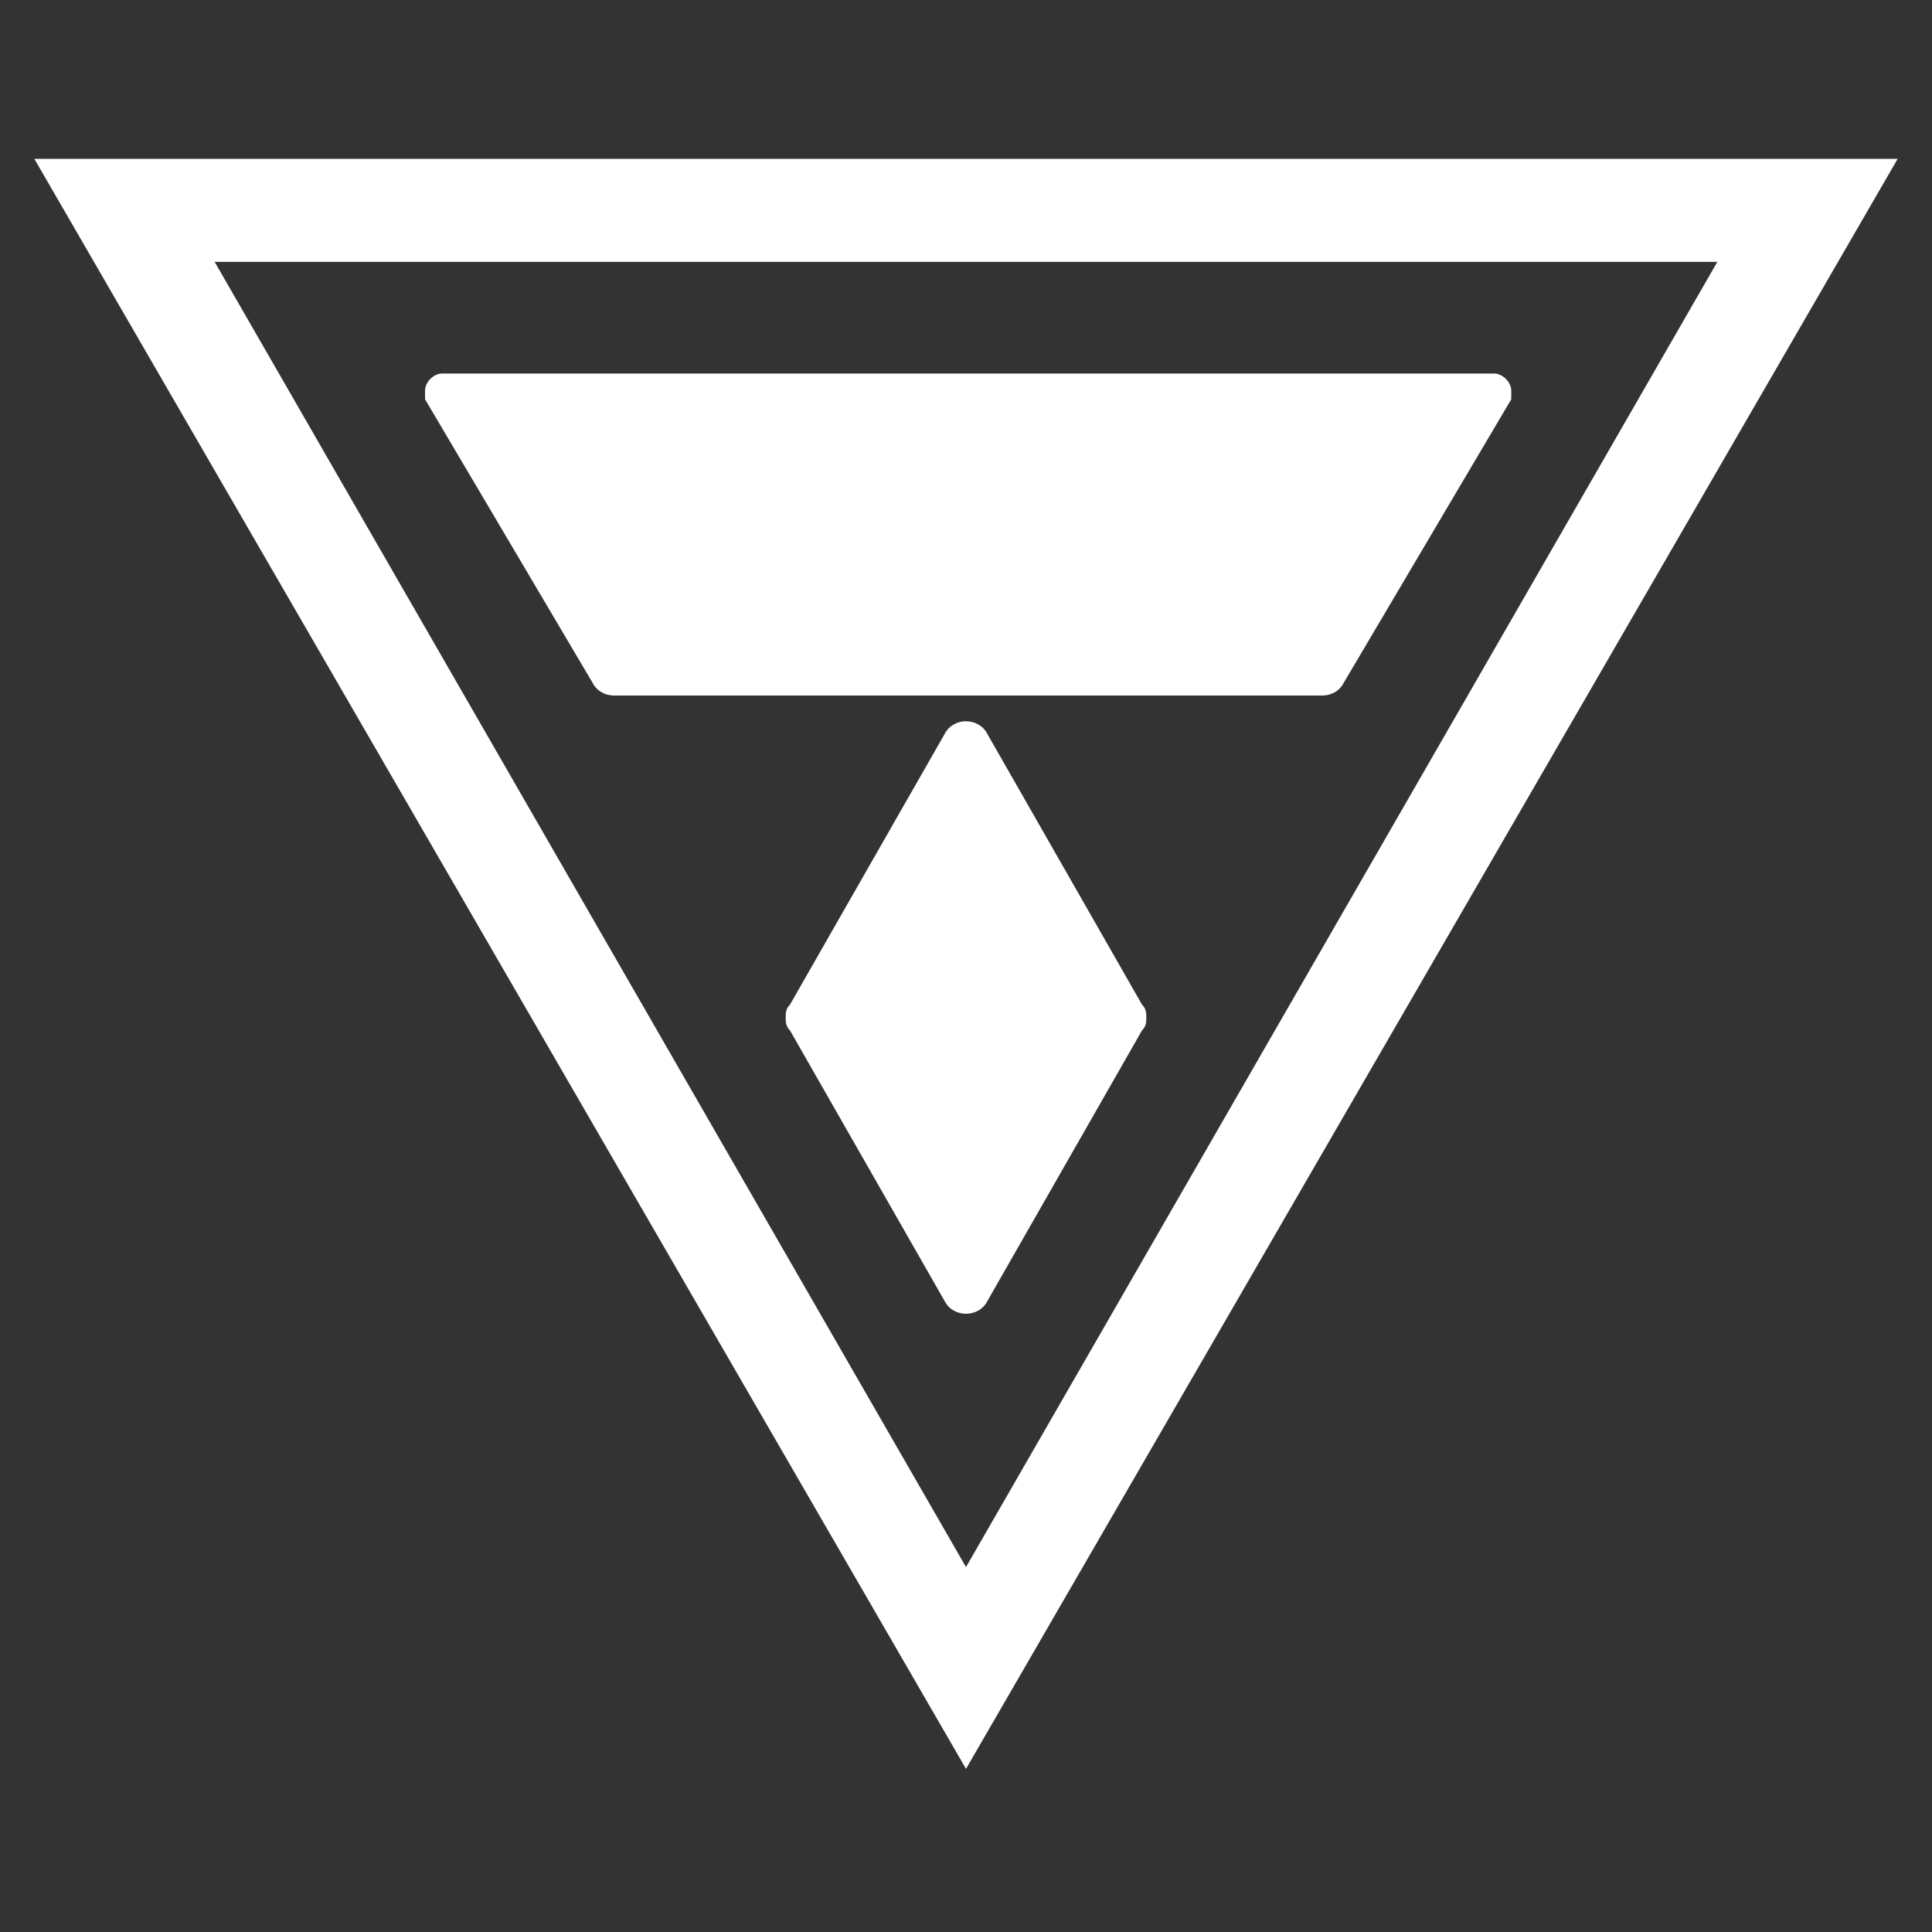
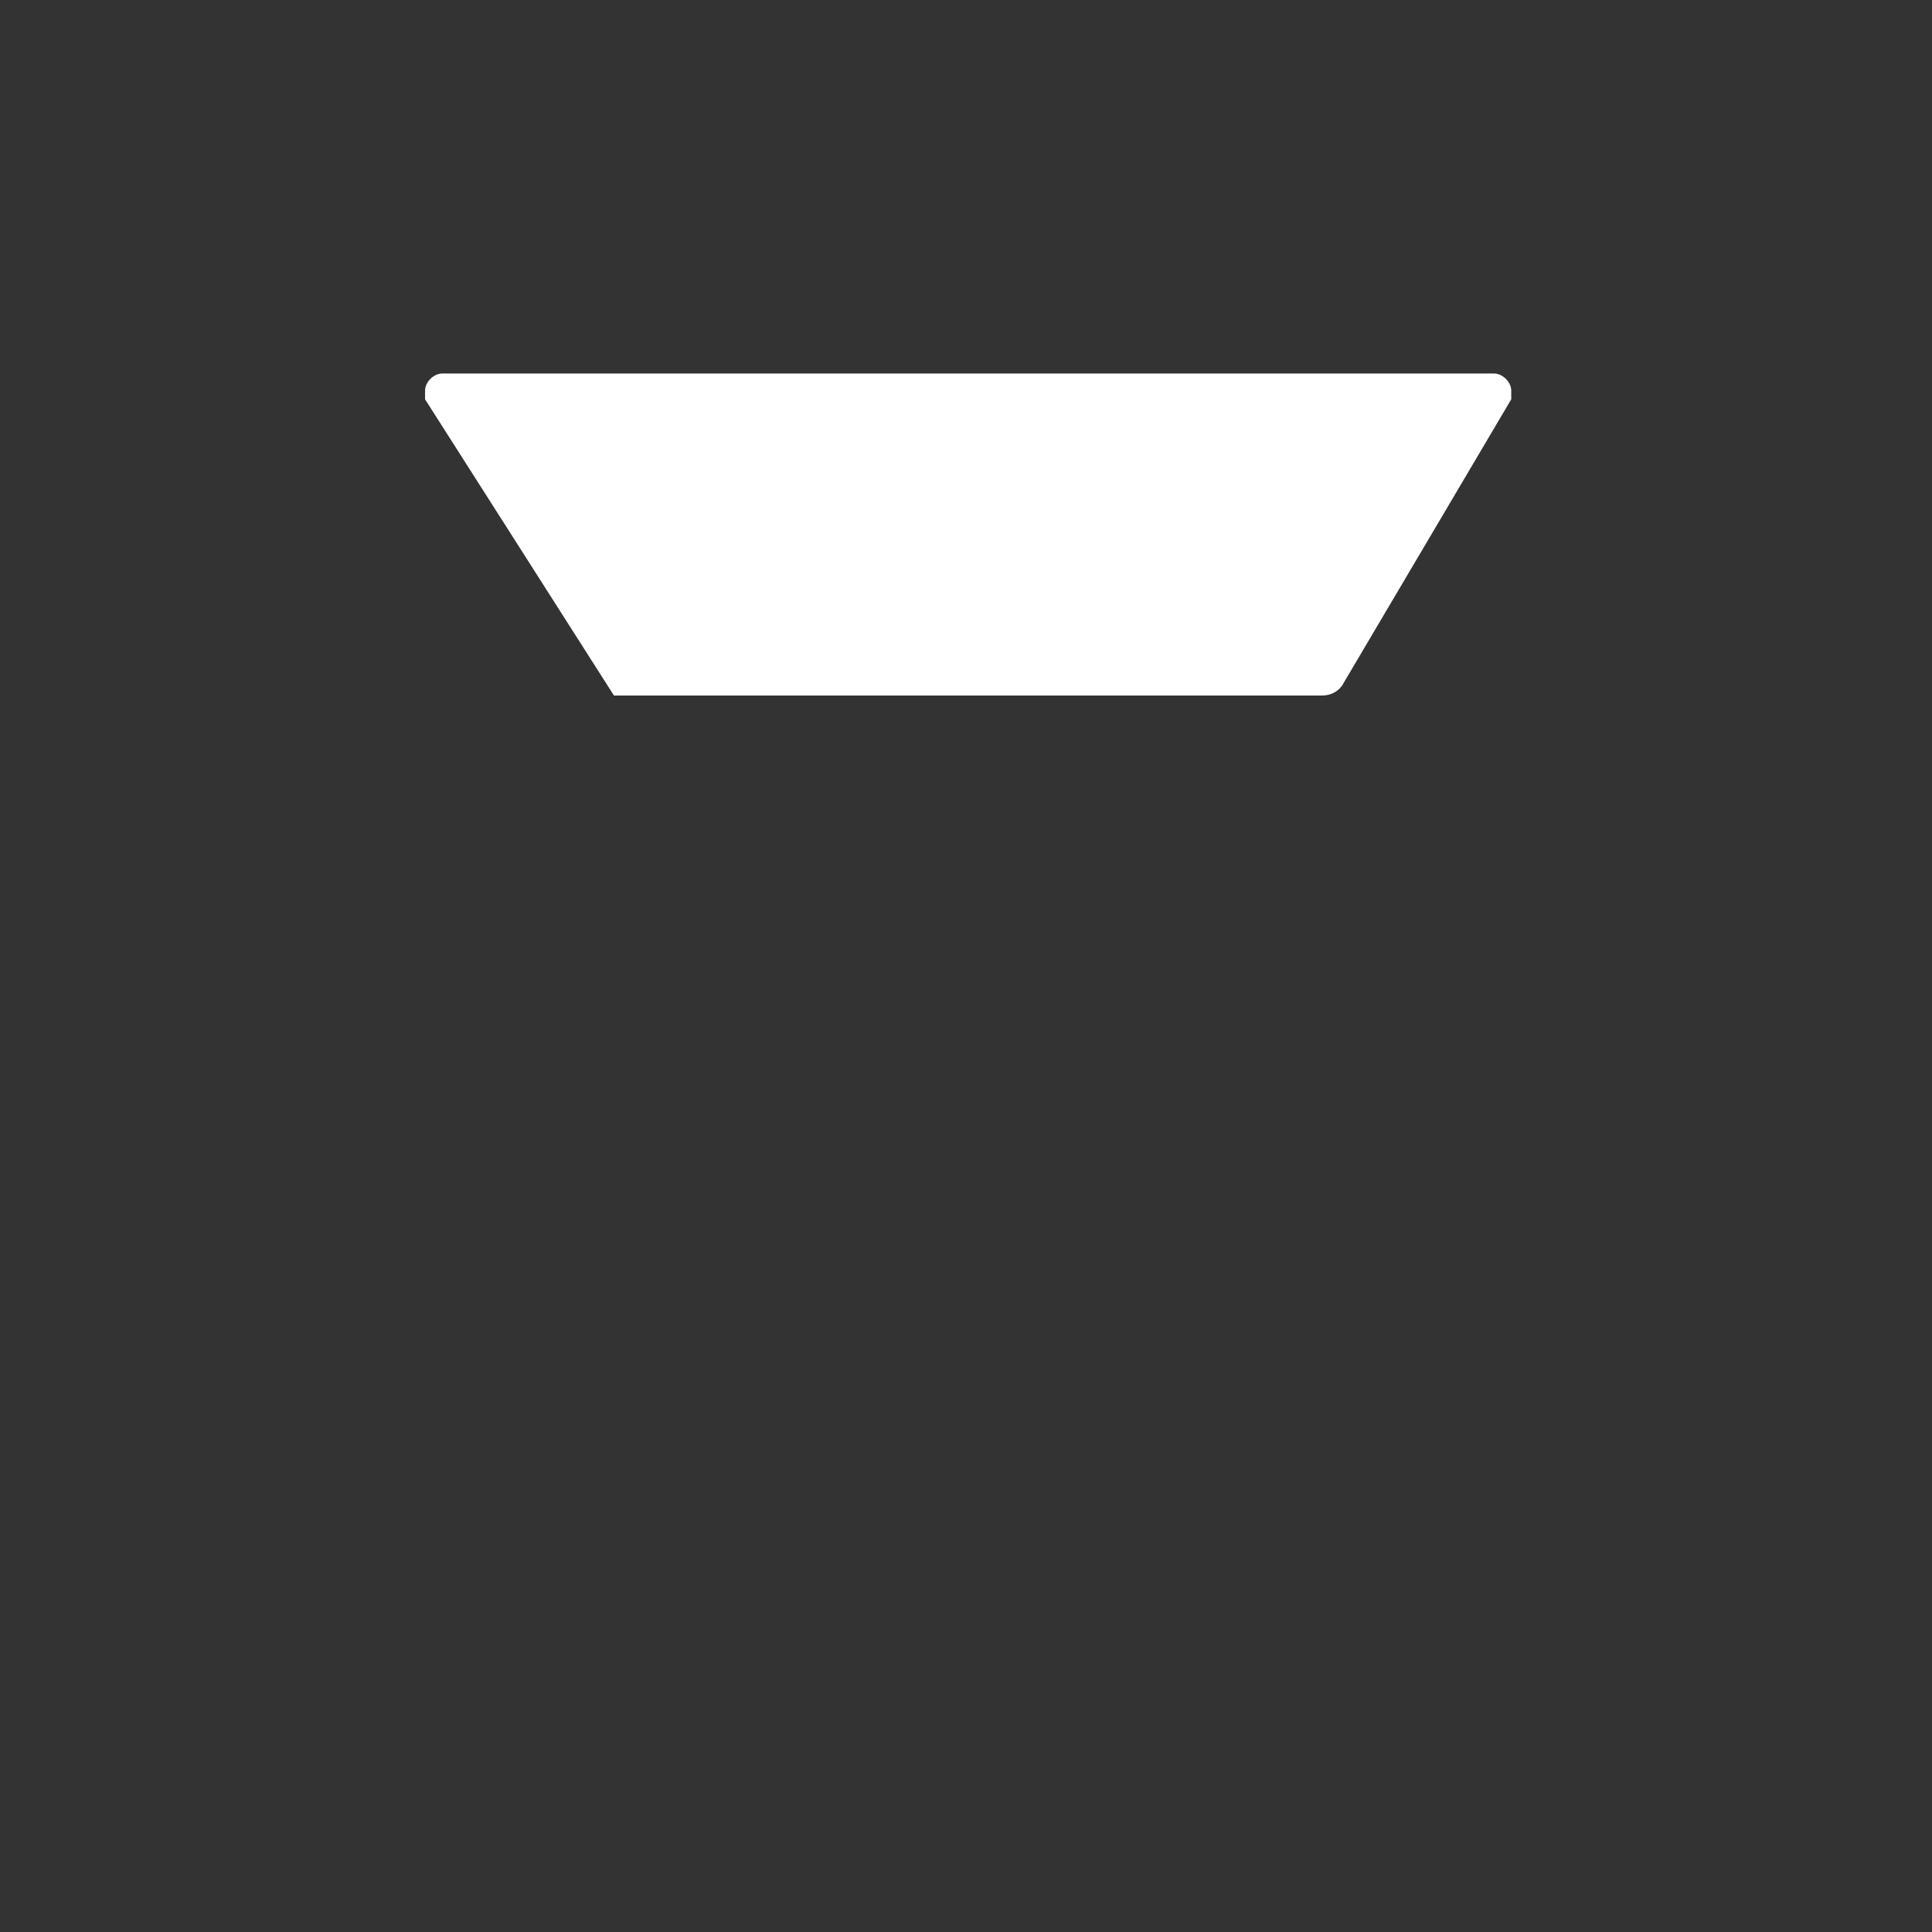
<svg xmlns="http://www.w3.org/2000/svg" version="1.1" id="Layer_1" x="0px" y="0px" viewBox="0 0 45 45" style="enable-background:new 0 0 45 45;" xml:space="preserve">
  <rect x="0" y="0" width="45" height="45" fill="#333333" stroke="none" />
  <style type="text/css">
	.st0{fill:#FFFFFF;}
</style>
  <g>
-     <path class="st0" d="M0.8,3.7l21.7,37.5L44.2,3.7H0.8z M5,6.1H40L22.5,36.5L5,6.1z" />
-     <path class="st0" d="M31.3,15.9c-0.1,0.2-0.3,0.3-0.5,0.3l-16.5,0c-0.2,0-0.4-0.1-0.5-0.3L9.9,9.3c0-0.1,0-0.1,0-0.2   c0-0.2,0.2-0.4,0.4-0.4l24.5,0c0.2,0,0.4,0.2,0.4,0.4c0,0.1,0,0.1,0,0.2L31.3,15.9z" />
-     <path class="st0" d="M18.3,23.7c0,0.1,0,0.2,0.1,0.3l3.6,6.3c0.1,0.2,0.3,0.3,0.5,0.3c0.2,0,0.4-0.1,0.5-0.3l3.6-6.3   c0.1-0.1,0.1-0.2,0.1-0.3c0-0.1,0-0.2-0.1-0.3L23,17.1c-0.1-0.2-0.3-0.3-0.5-0.3c-0.2,0-0.4,0.1-0.5,0.3l-3.6,6.3   C18.3,23.5,18.3,23.6,18.3,23.7z" />
+     <path class="st0" d="M31.3,15.9c-0.1,0.2-0.3,0.3-0.5,0.3l-16.5,0L9.9,9.3c0-0.1,0-0.1,0-0.2   c0-0.2,0.2-0.4,0.4-0.4l24.5,0c0.2,0,0.4,0.2,0.4,0.4c0,0.1,0,0.1,0,0.2L31.3,15.9z" />
  </g>
</svg>